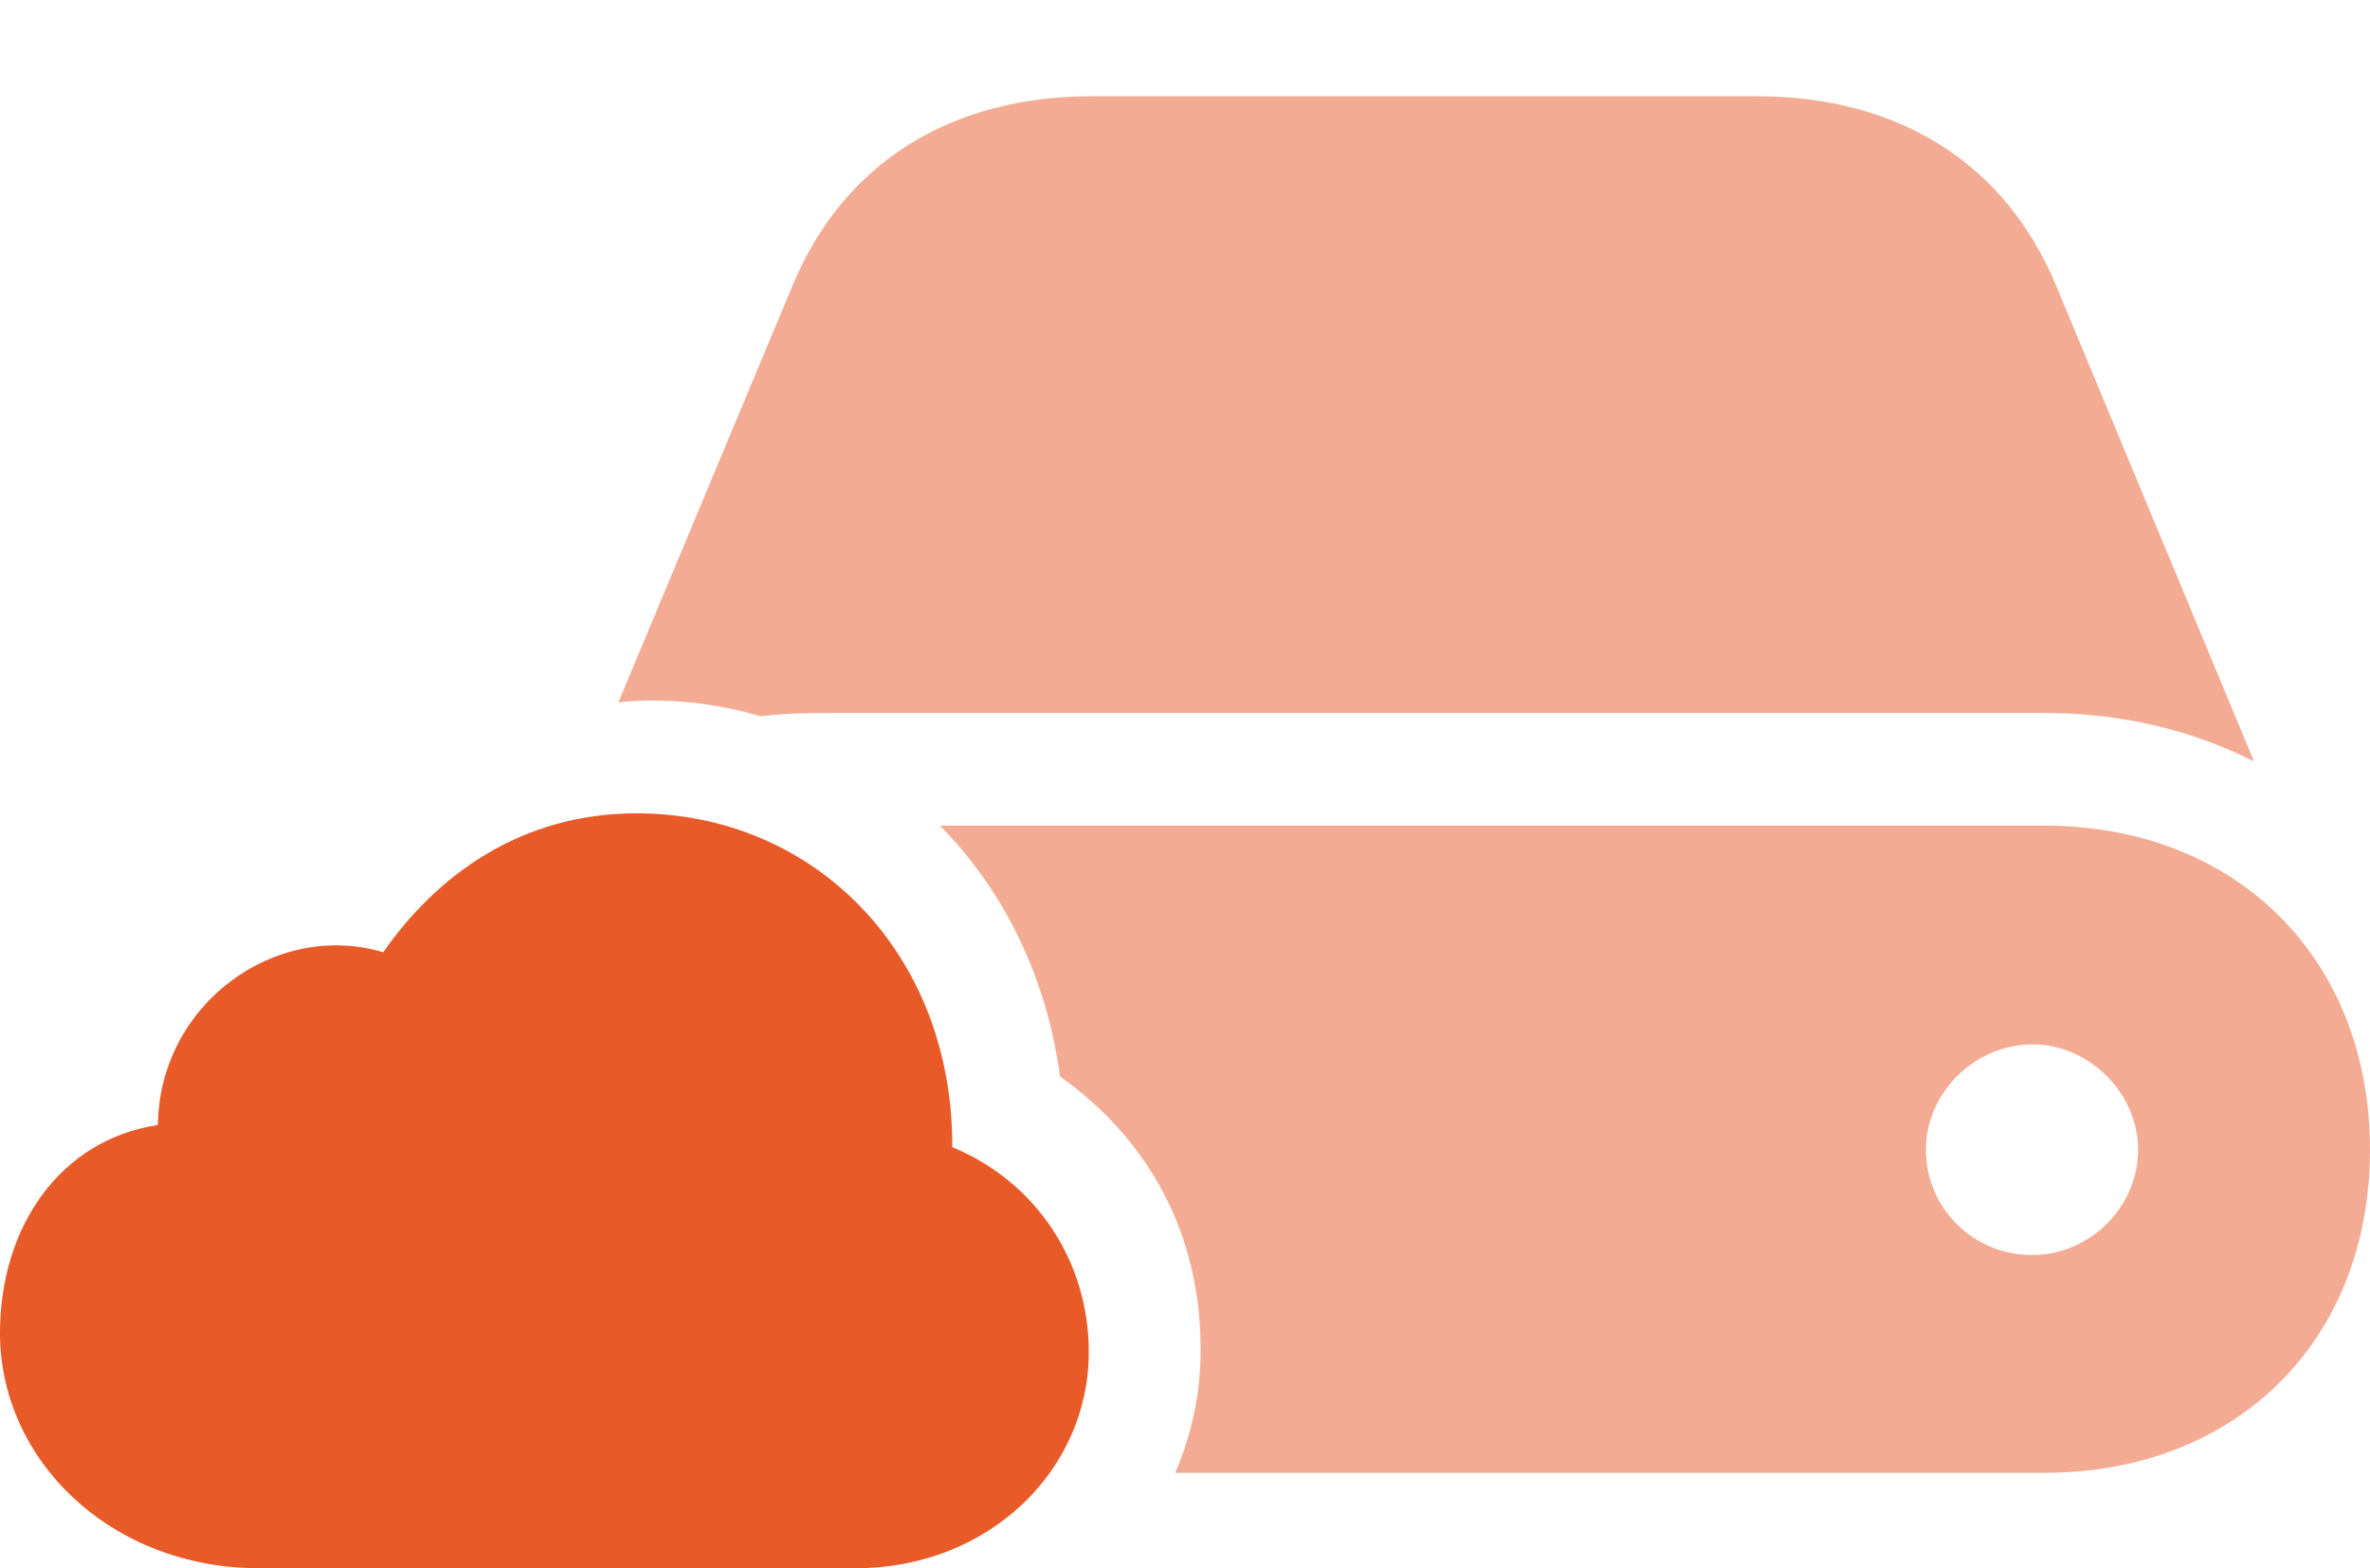
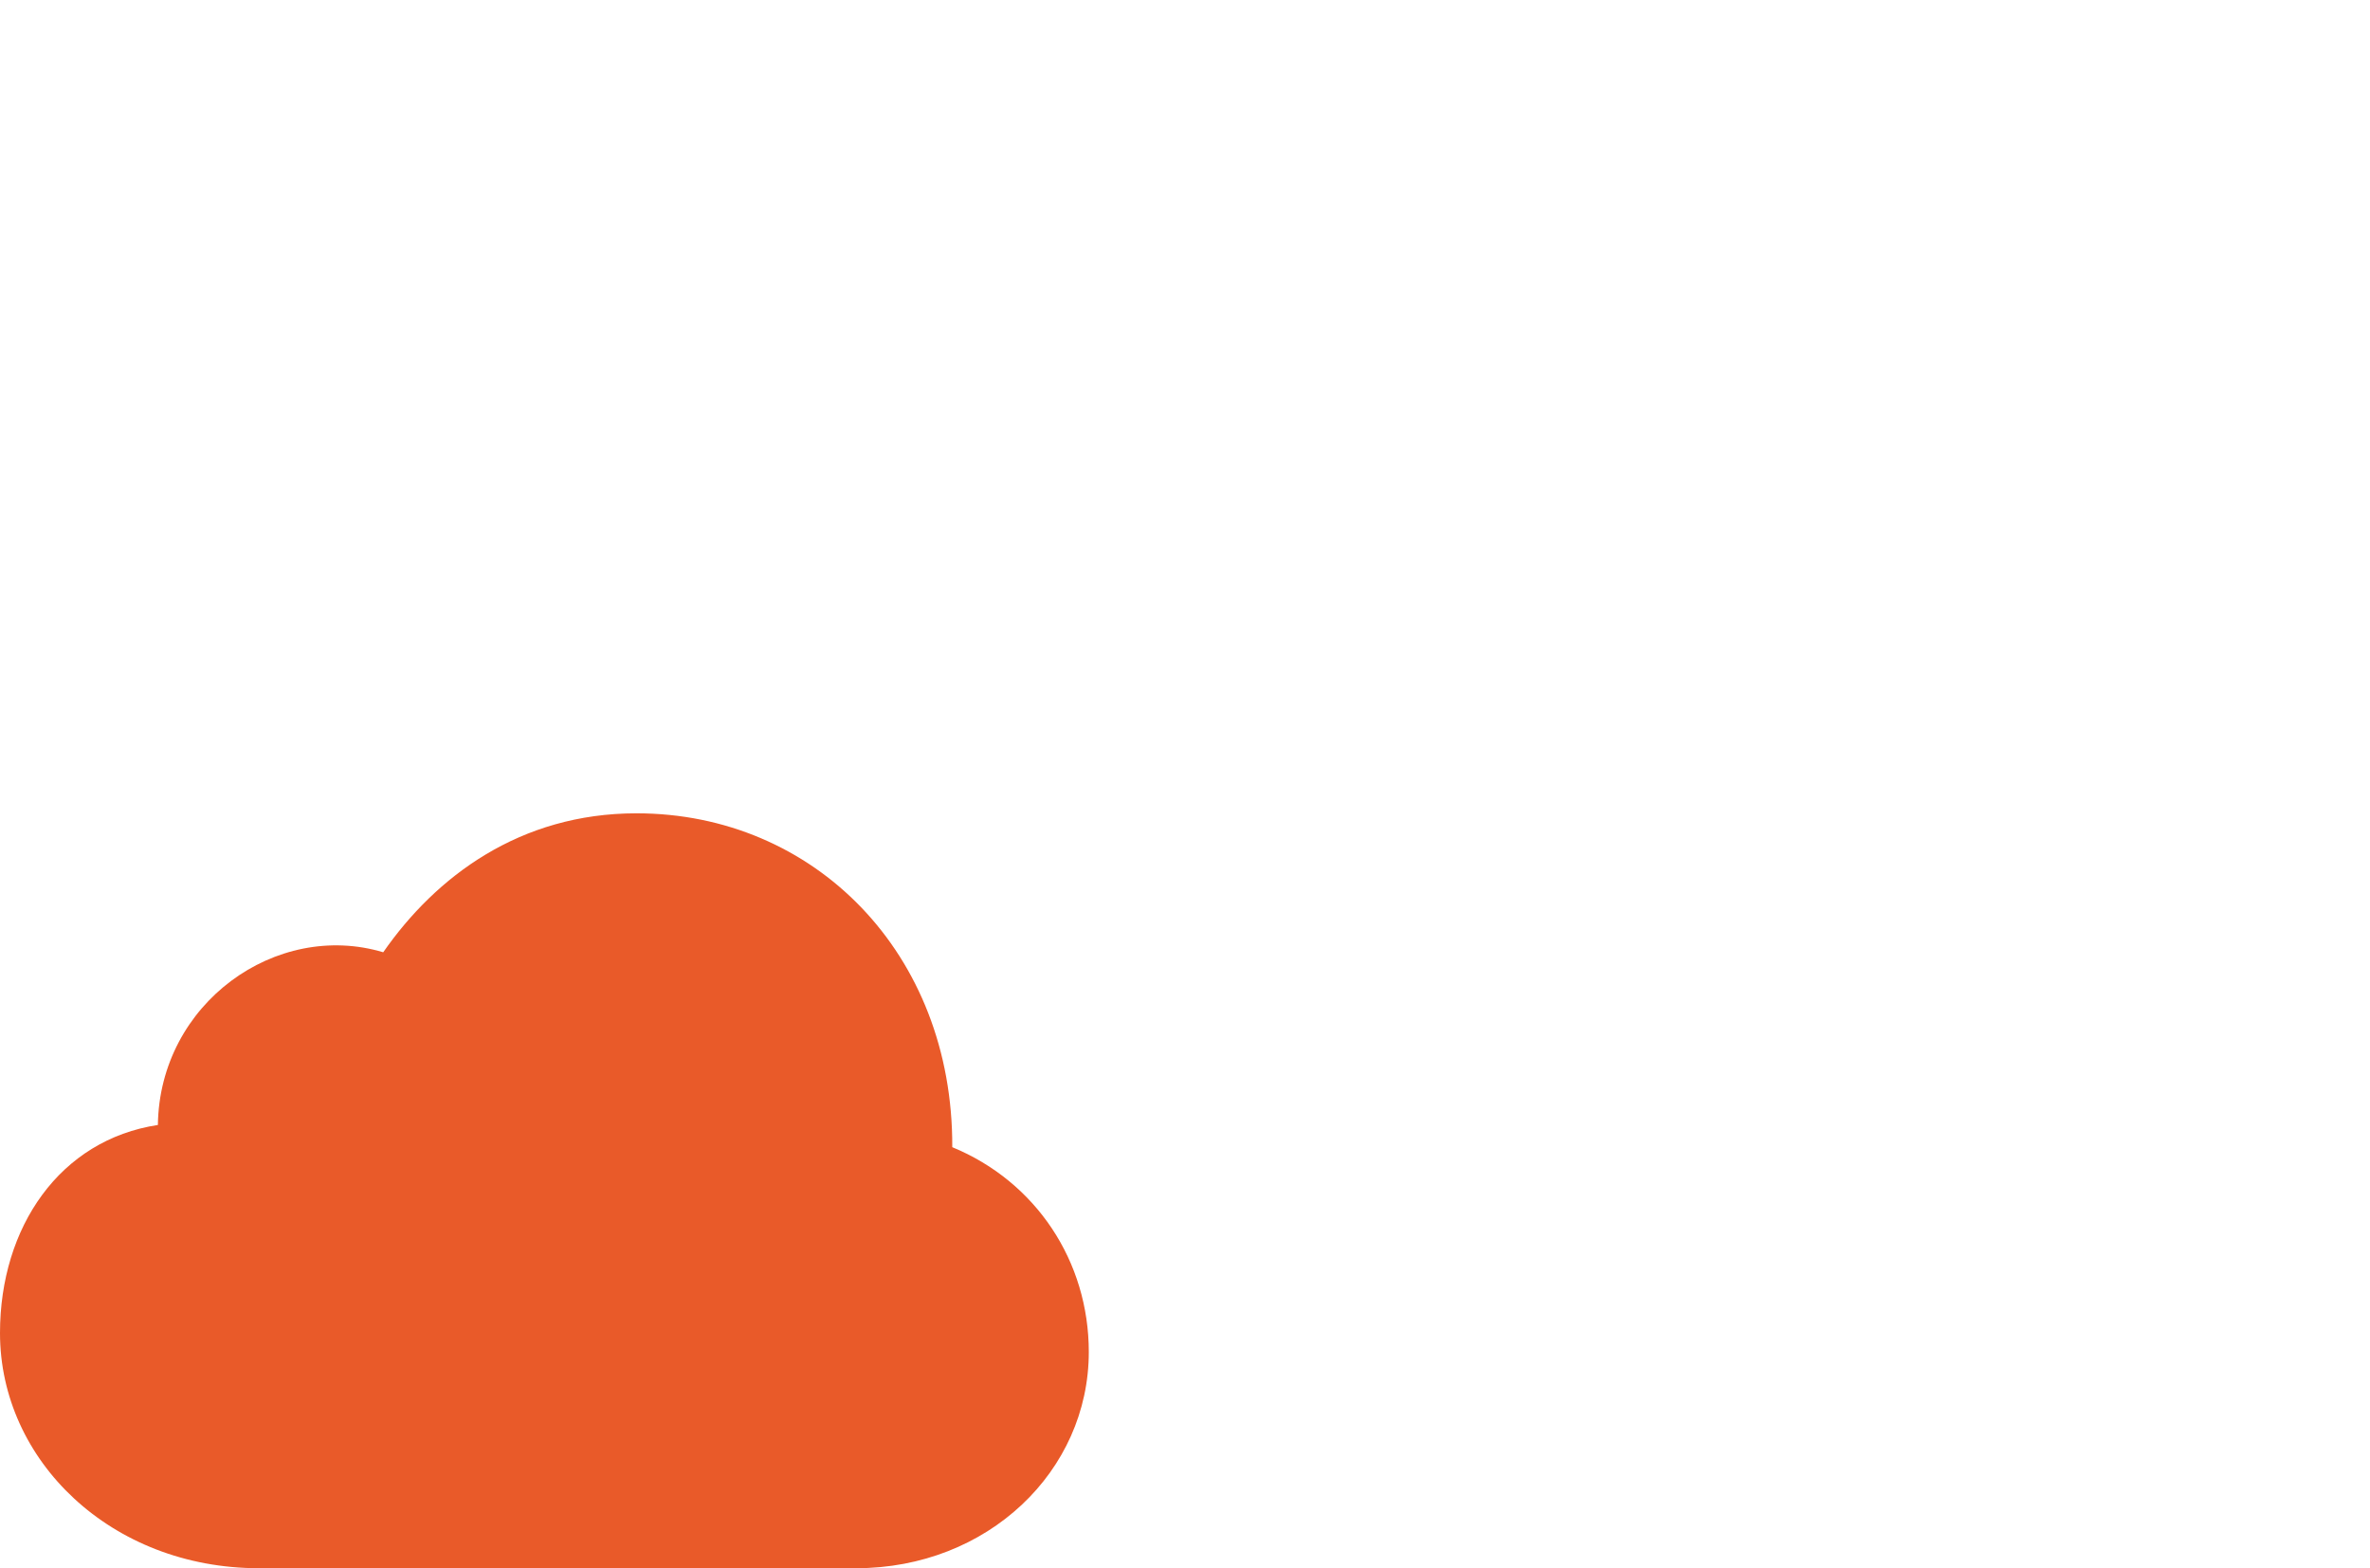
<svg xmlns="http://www.w3.org/2000/svg" version="1.1" width="132.279" height="87.528">
  <g>
    <rect height="87.528" opacity="0" width="132.279" x="0" y="0" />
-     <path d="M65.589 82.204L114.104 82.204C124.844 82.204 132.279 74.814 132.279 64.166C132.279 53.518 124.844 46.082 114.104 46.082L52.462 46.082C56.042 49.708 58.429 54.573 59.163 60.081C64.074 63.569 67.012 68.802 67.012 75.319C67.012 77.798 66.507 80.093 65.589 82.204ZM114.104 39.794C118.418 39.794 122.365 40.758 125.808 42.502L114.792 16.019C111.946 9.088 105.934 5.37 98.039 5.37L60.953 5.37C53.059 5.37 47.046 9.088 44.2 16.019L34.516 39.197C37.224 38.922 39.932 39.243 42.456 39.977C43.925 39.794 45.44 39.794 46.633 39.794ZM107.494 64.166C107.494 60.999 110.202 58.291 113.461 58.291C116.582 58.291 119.336 60.999 119.336 64.166C119.336 67.425 116.582 70.041 113.461 70.041C110.202 70.087 107.494 67.471 107.494 64.166Z" fill="#e95a29" fill-opacity="0.5" />
    <path d="M14.458 87.528L47.78 87.528C55.124 87.528 60.77 82.112 60.77 75.457C60.77 70.408 57.832 65.956 53.15 64.028C53.196 53.196 45.44 45.394 35.525 45.394C29.008 45.394 24.326 48.928 21.389 53.15C15.422 51.36 8.904 55.996 8.812 62.789C3.351 63.615 0 68.481 0 74.401C0 81.516 6.196 87.528 14.458 87.528Z" fill="#e95a29" />
  </g>
</svg>